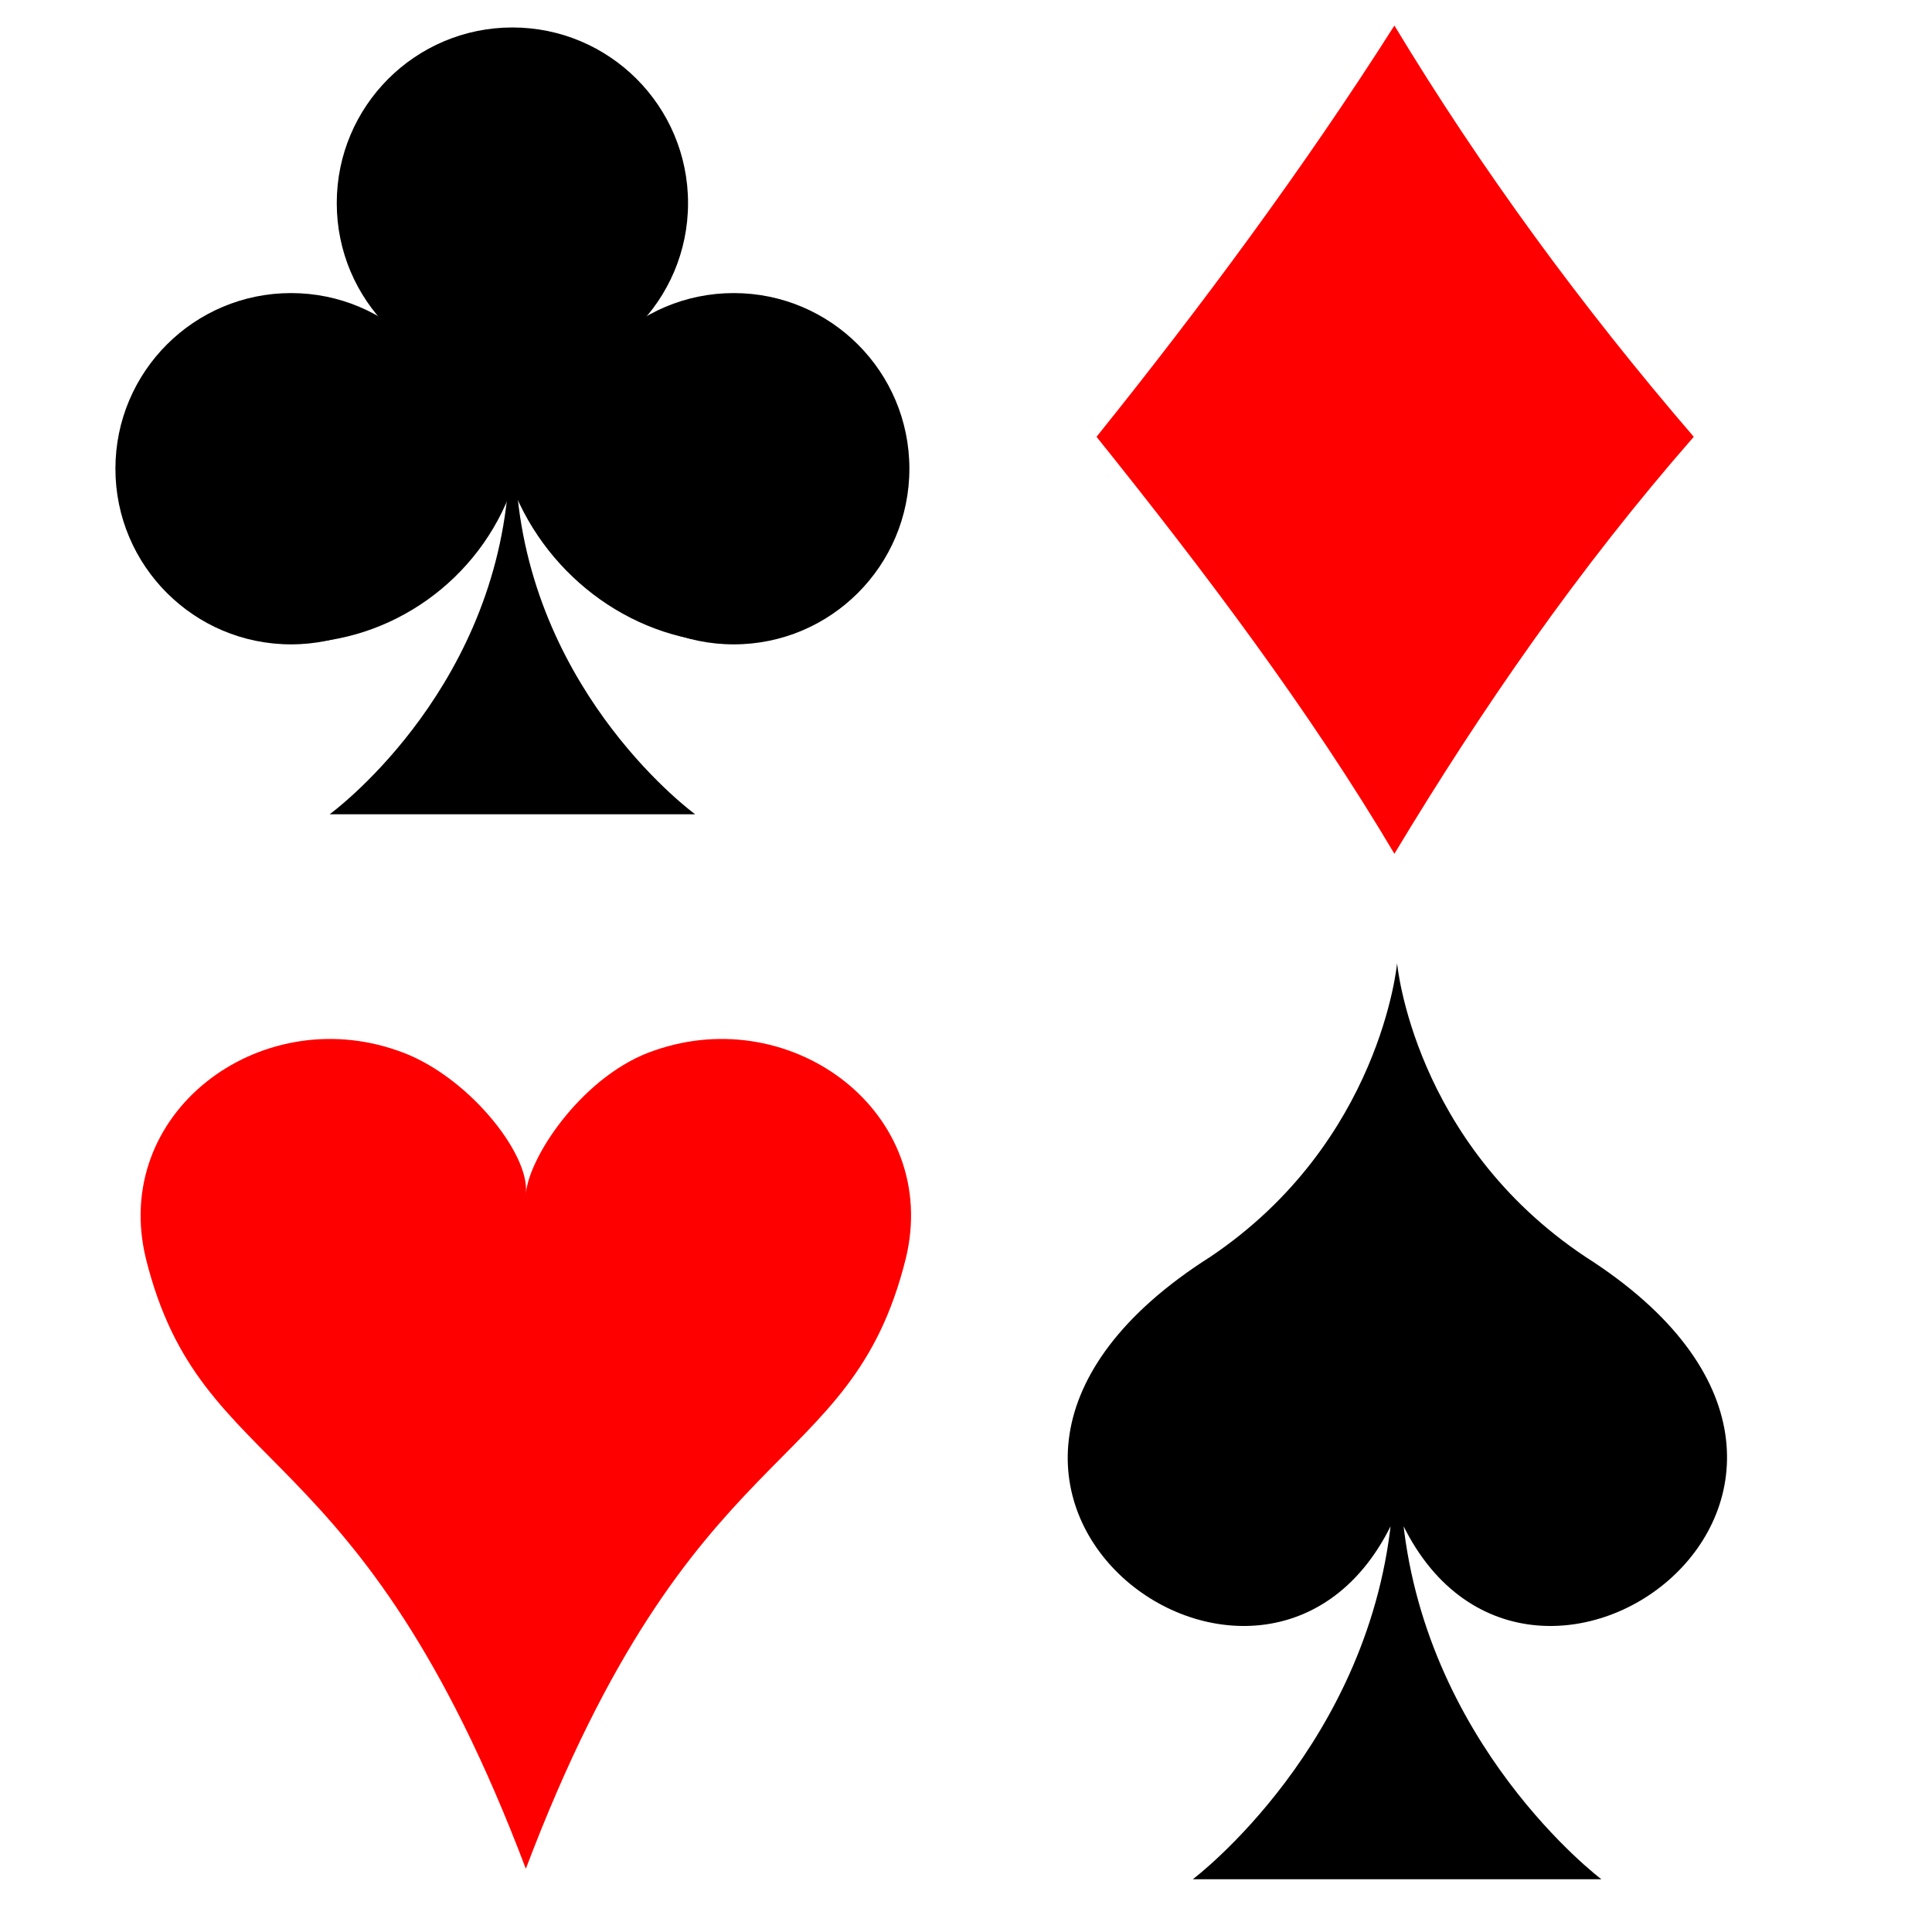
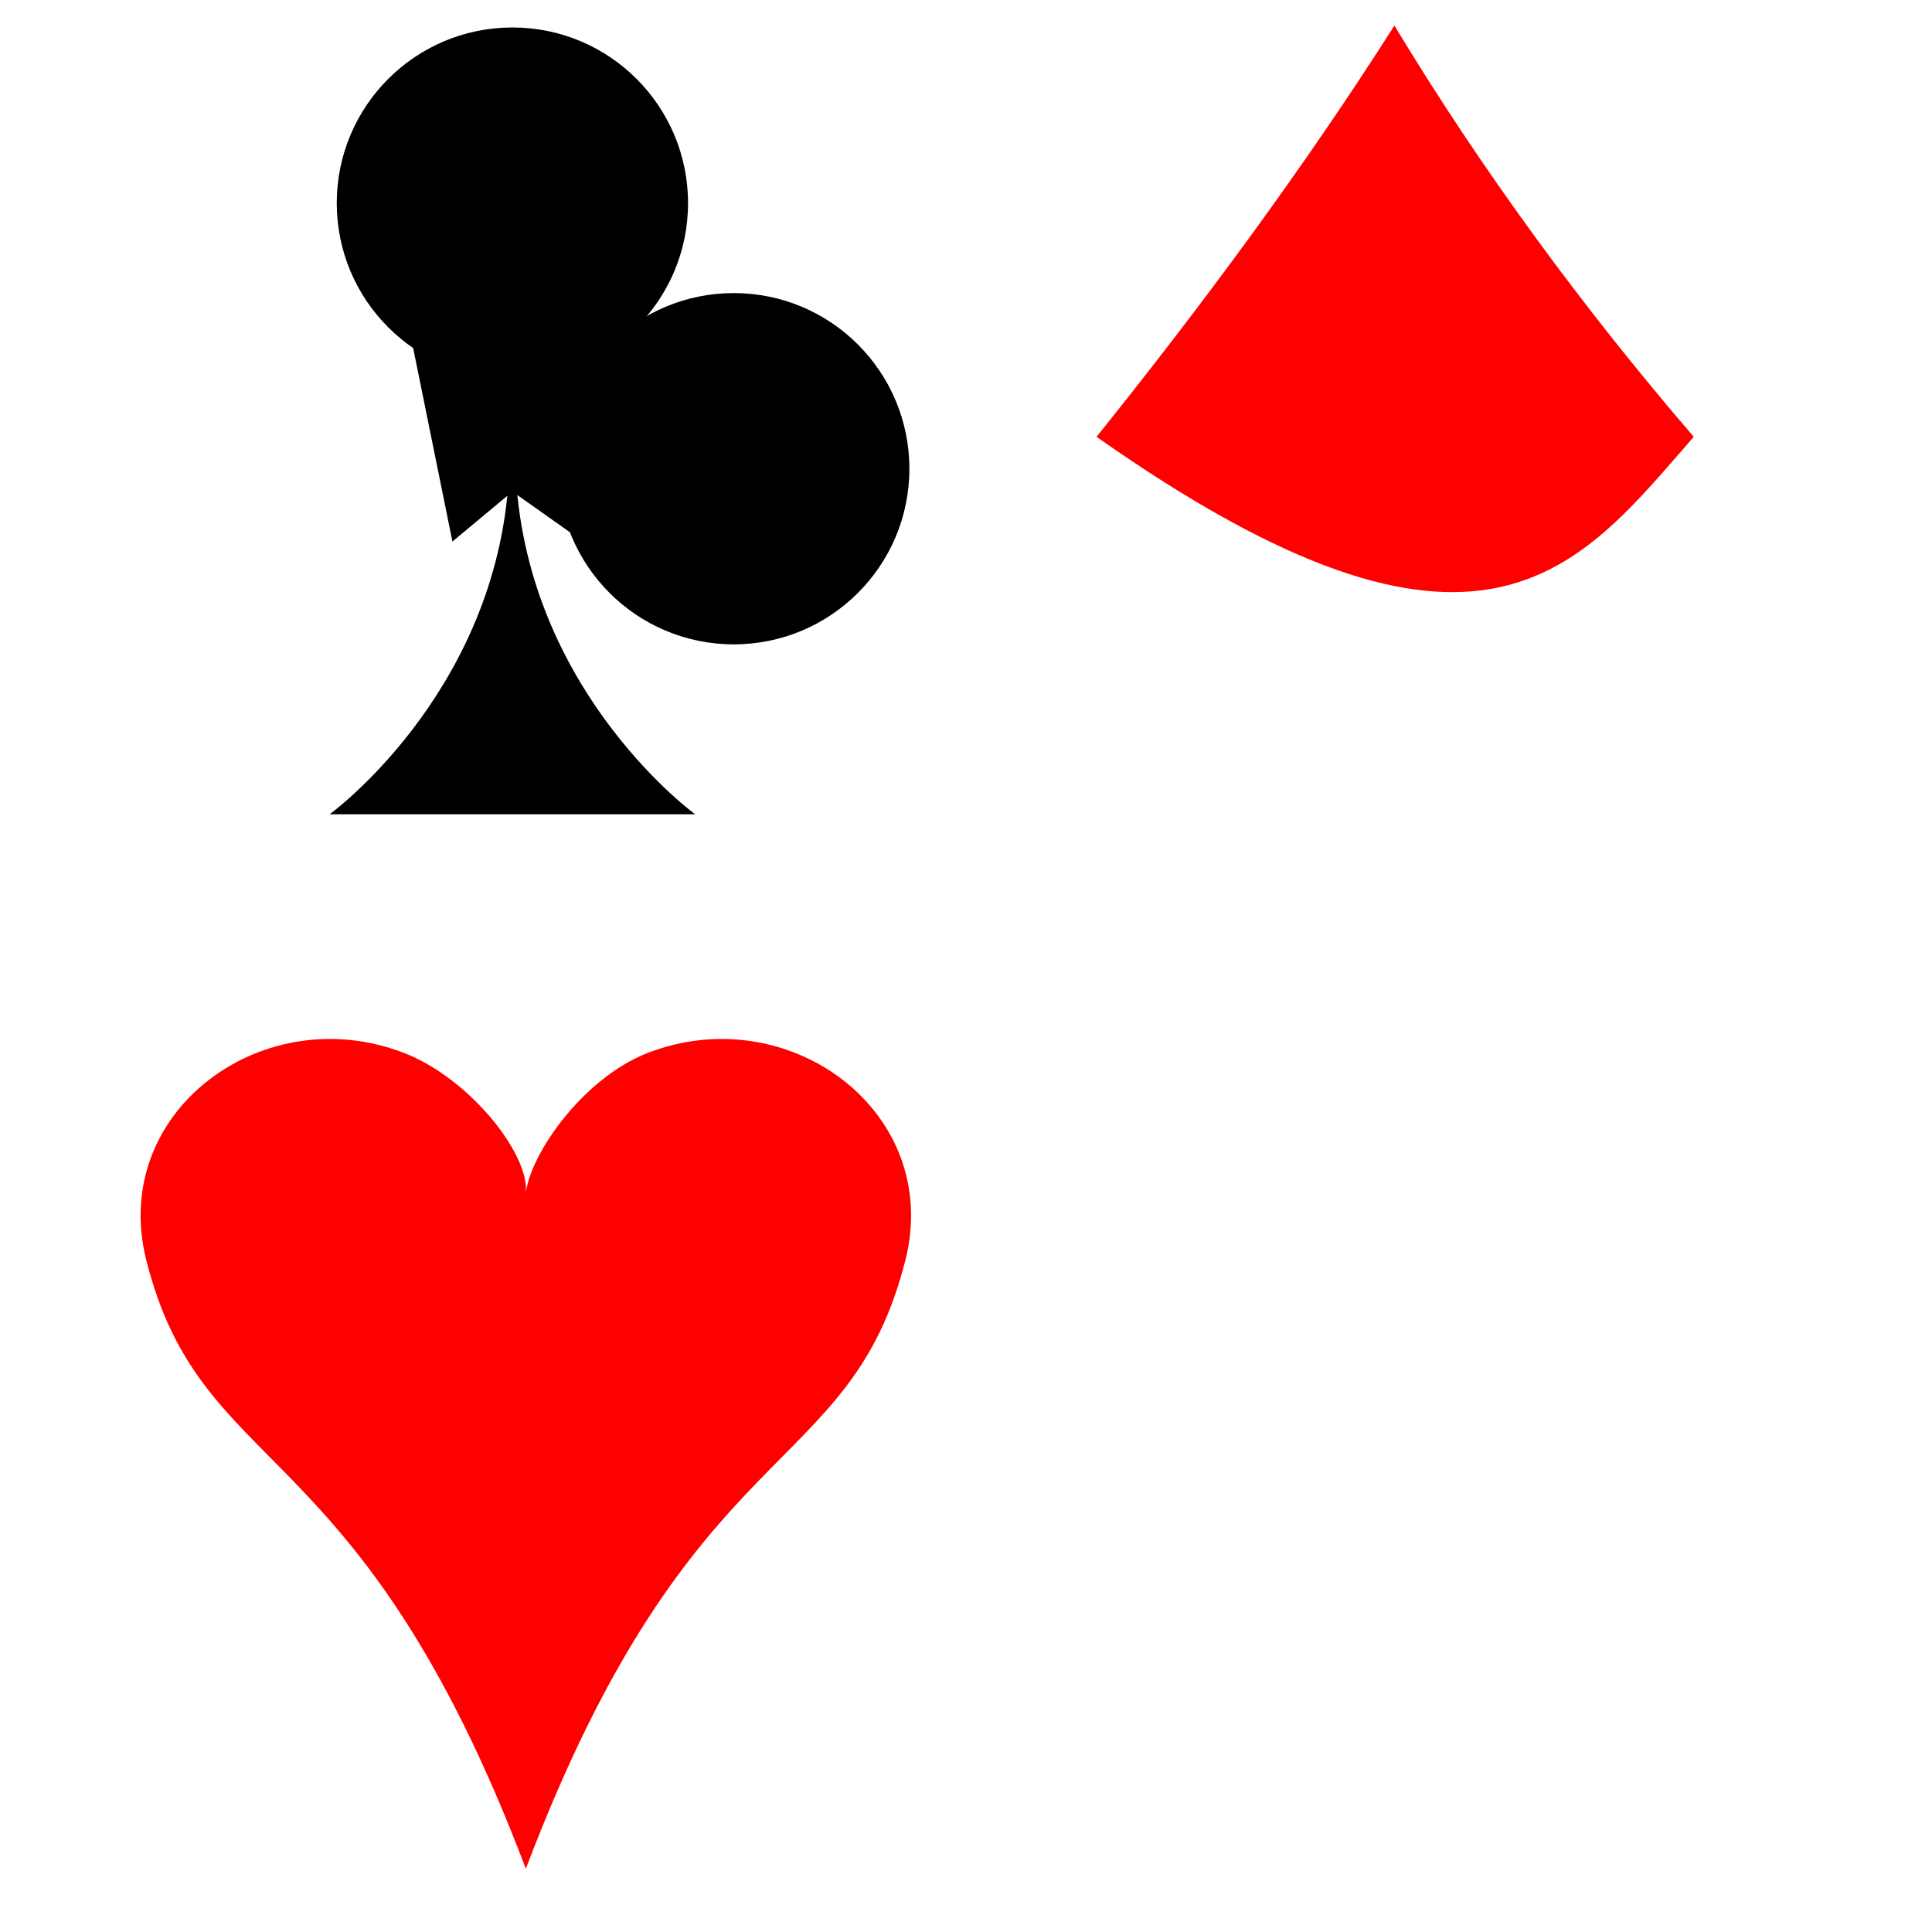
<svg xmlns="http://www.w3.org/2000/svg" viewBox="0 0 1150 1150">
  <g fill="black">
    <g stroke-width="0" width="590" height="590" transform="translate(50,-10) scale(0.85,0.85)">
      <circle cx="300" cy="154" r="123" />
-       <circle cx="145" cy="340" r="123" />
      <circle cx="455" cy="340" r="123" />
      <path d="M 297 353 C 285 500 172 582 172 582 L 428 582 C 428 582 315 500 303 353 L 297 353" />
-       <path d="M 147 462 C 215 462 277 418 300 353" />
-       <path d="M 455 462 C 387 462 325 417 300 353" />
      <path d="M 230 253 L 258 391 L 300 356 L 341 385 L 372 254" />
    </g>
-     <path width="500" height="600" transform="translate(596,560) scale(0.95,0.95)" stroke-width="0" d="M 131 198 C -96 342 172 536 248 358 C 324 536 592 342 366 198 C 258 126 248 14 248 14 C 248 14 238 126 131 198 Z M 245 356 C 233 503 120 588 120 588 L 376 588 C 376 588 263 503 251 356 L 245 356" />
  </g>
  <g fill="red">
    <path width="590" height="580" transform="translate(58,610) scale(0.85,0.85)" stroke-width="0" d="M300 591 C183 282 73 320 34 164 C9 62 113 -16 210 18 C258 34 303 90 300 118 C303 90 342 34 390 18 C487 -16 591 62 566 164 C527 320 417 282 300 591" />
-     <path width="500" height="600" transform="translate(560,5) scale(0.90,0.85)" stroke-width="0" d="M 300 12 C 240 112 172 209 103 300 C 175 395 244 492 300 592 C 358 490 422 392 498 300 C 424 209 357 112 300 12" />
+     <path width="500" height="600" transform="translate(560,5) scale(0.90,0.85)" stroke-width="0" d="M 300 12 C 240 112 172 209 103 300 C 358 490 422 392 498 300 C 424 209 357 112 300 12" />
  </g>
</svg>